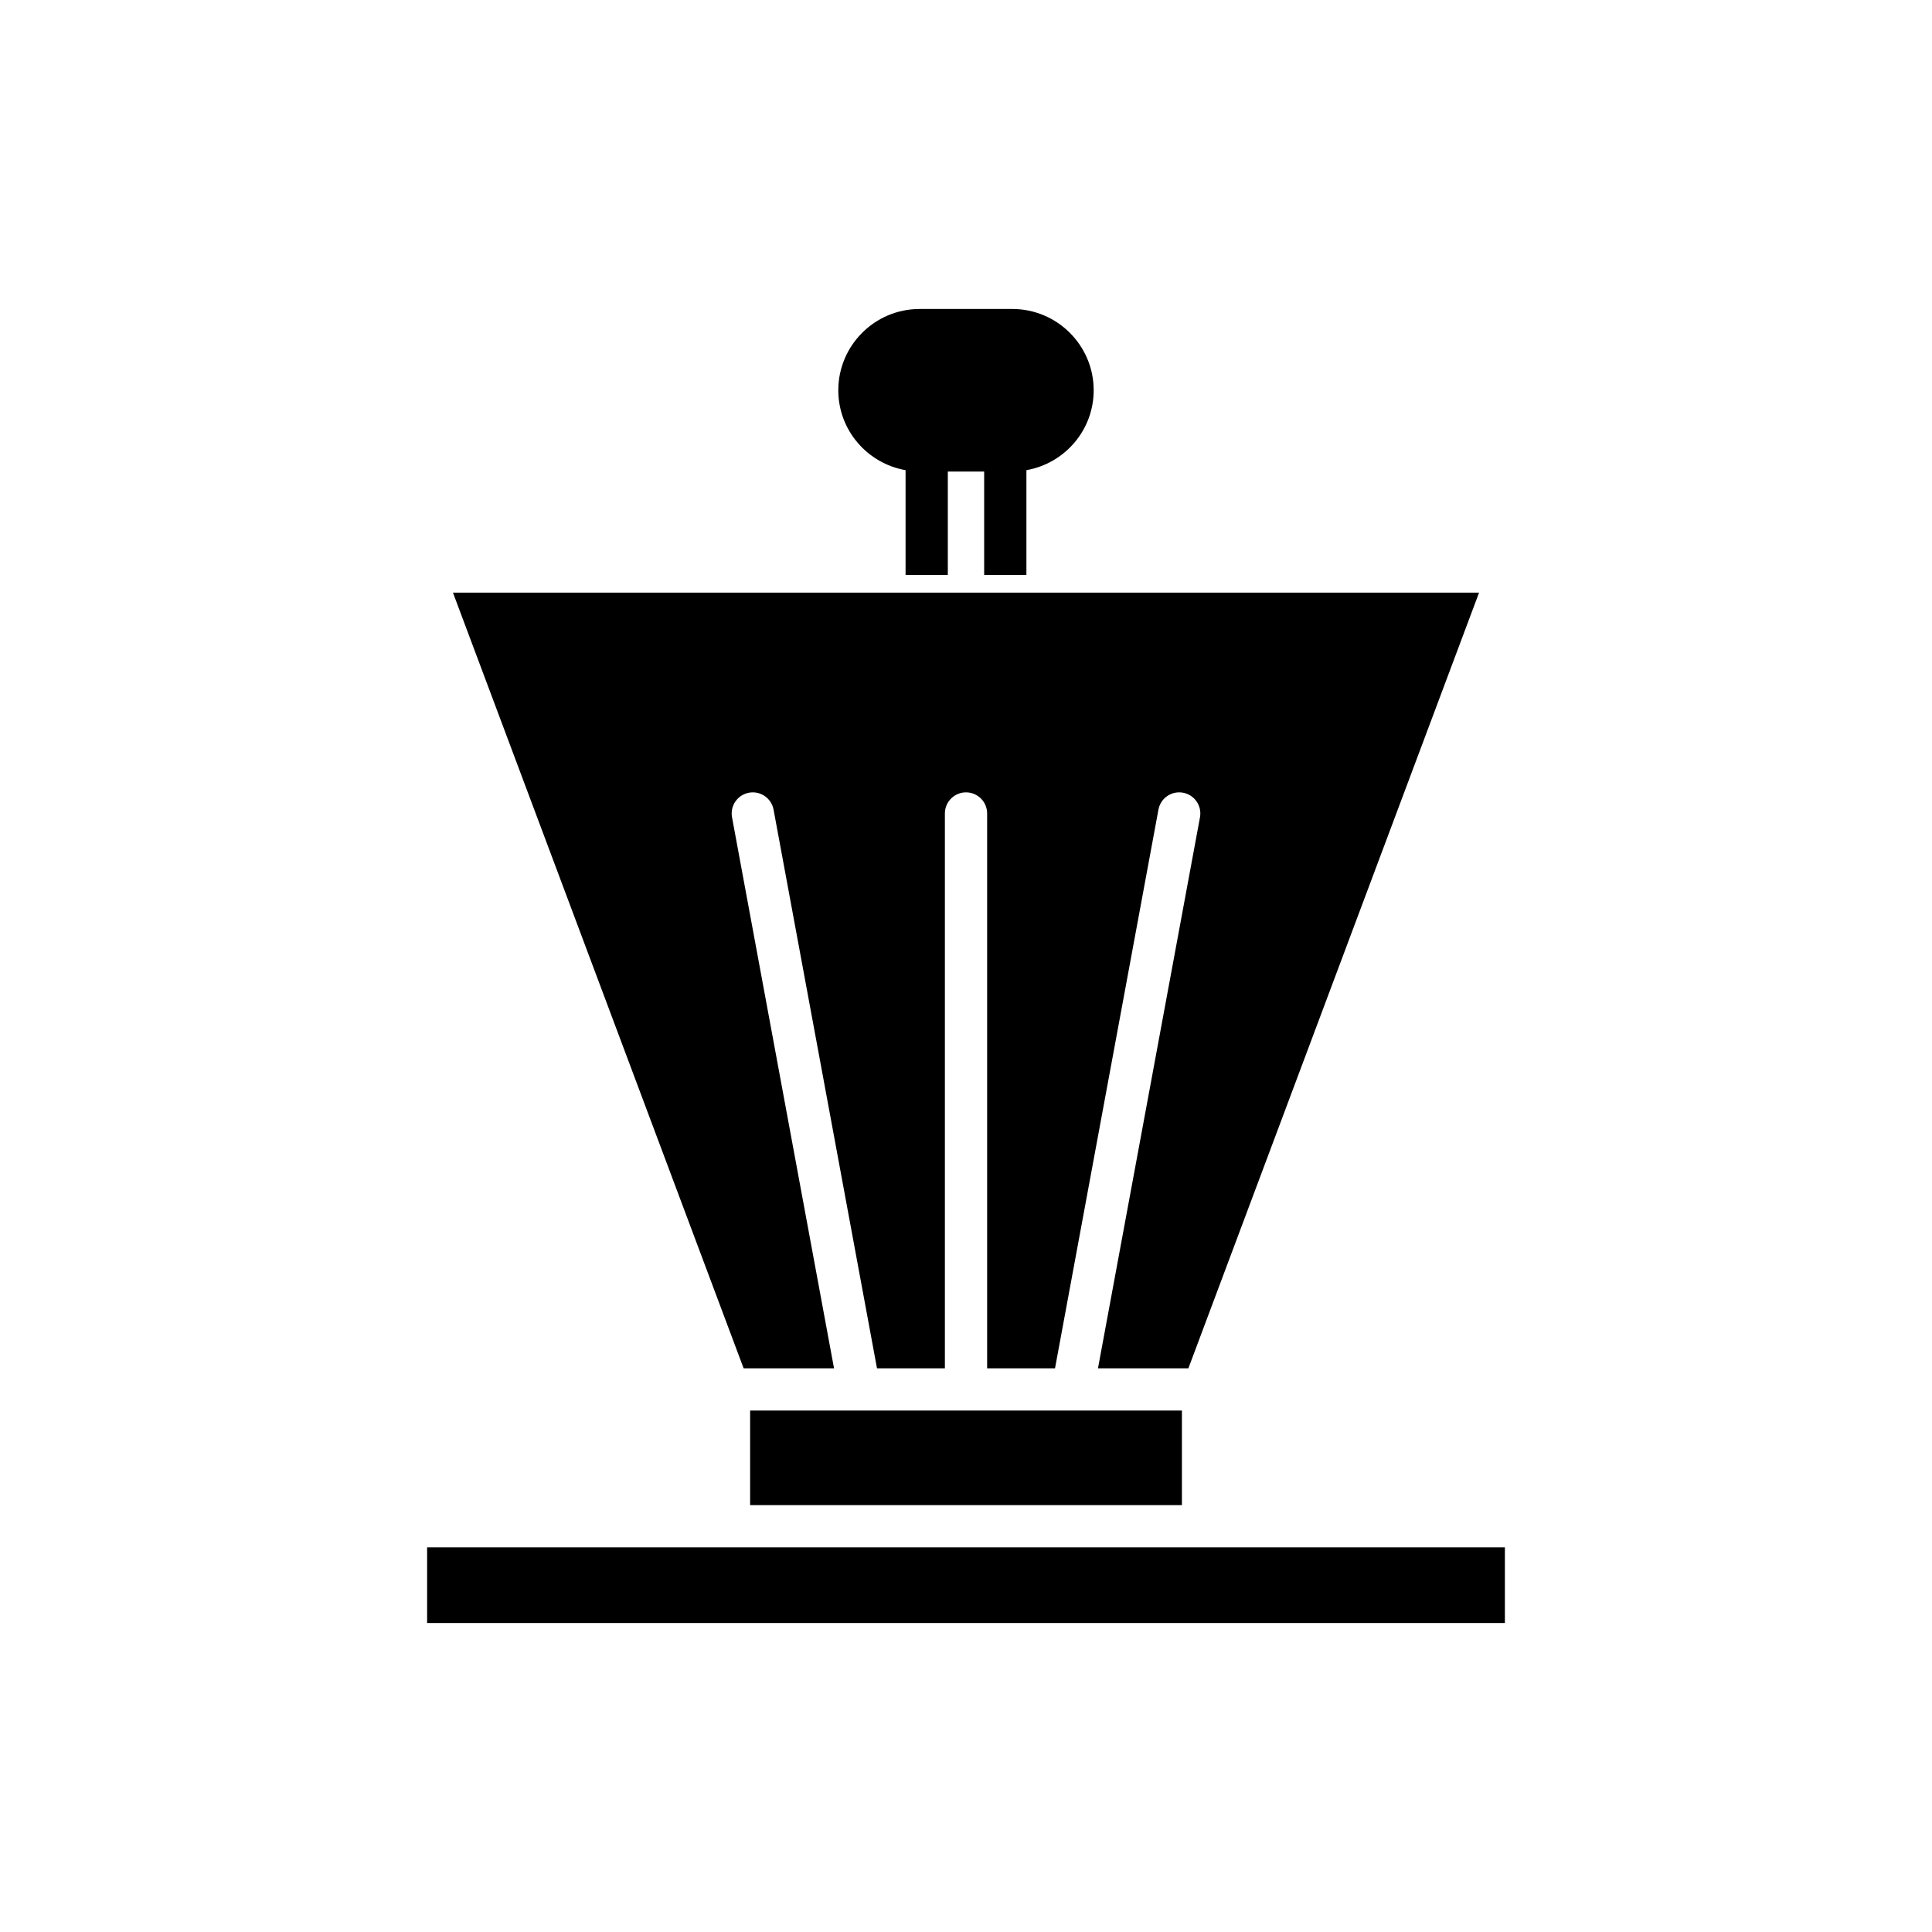
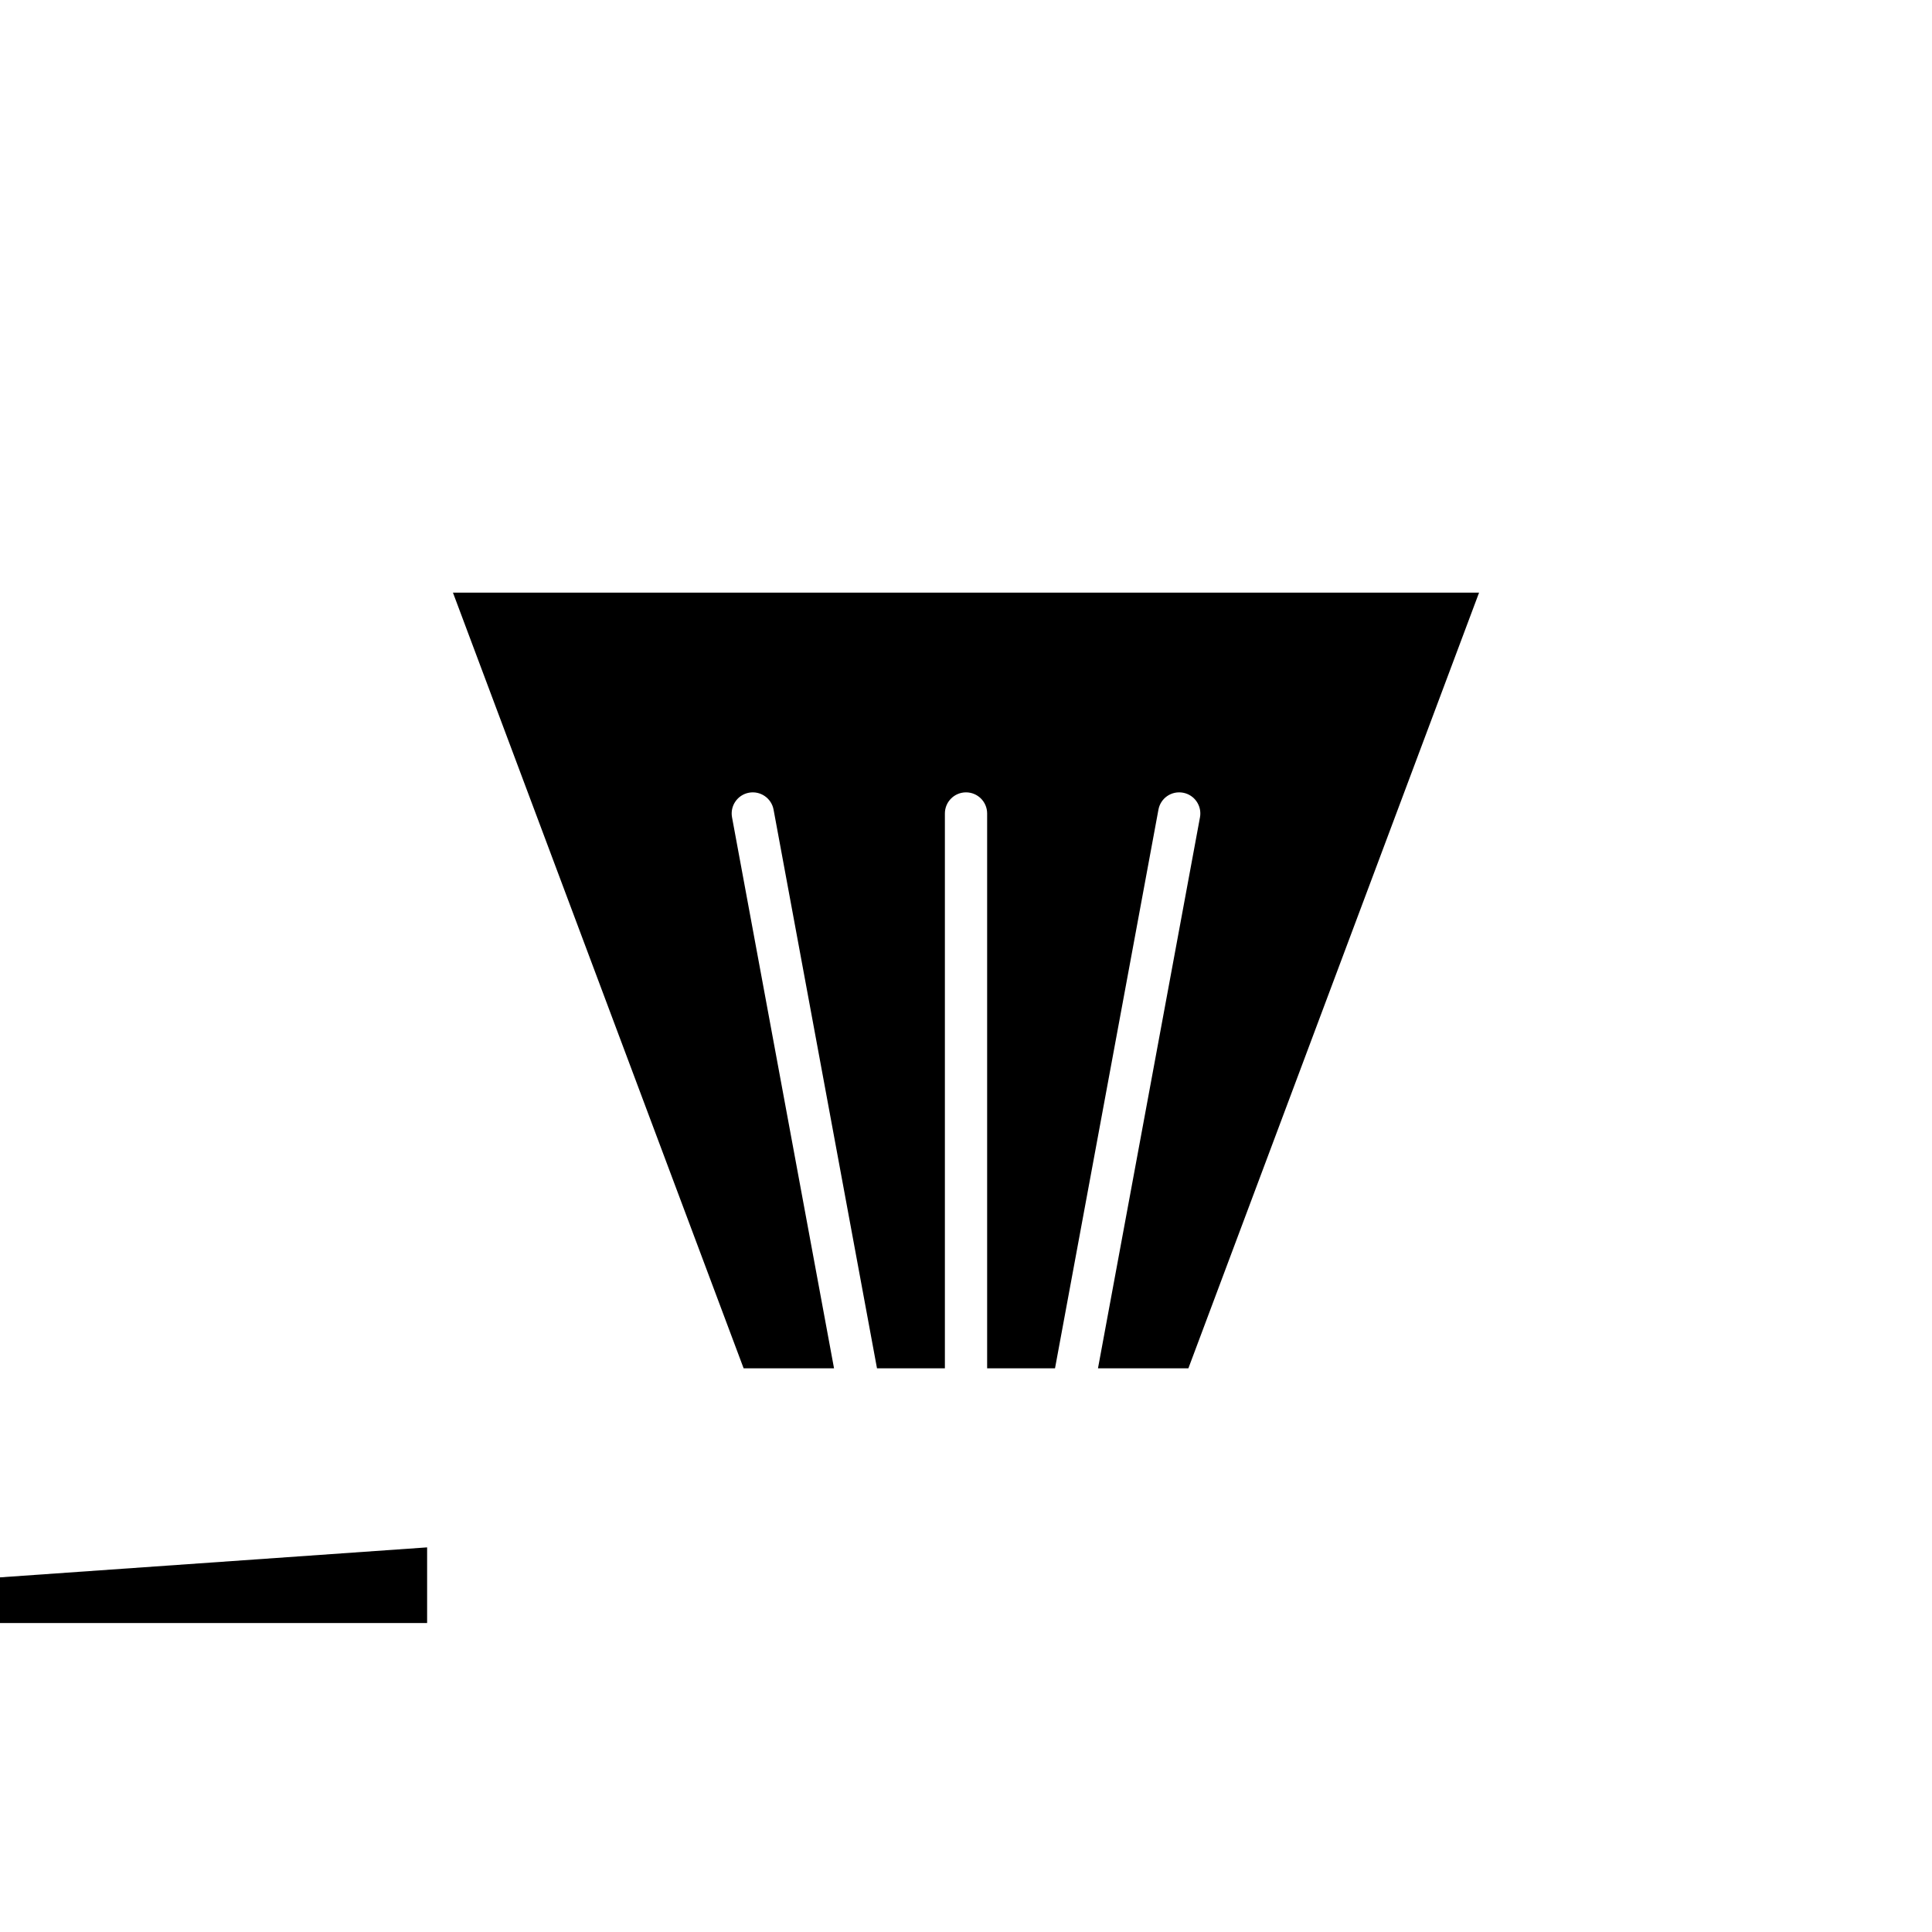
<svg xmlns="http://www.w3.org/2000/svg" fill="#000000" width="800px" height="800px" version="1.1" viewBox="144 144 512 512">
  <g>
-     <path d="m416.01 296.37v-27.77c10.109-1.773 17.828-10.562 17.828-21.172 0-11.879-9.664-21.543-21.543-21.543h-24.594c-11.879 0-21.543 9.664-21.543 21.543 0 10.609 7.723 19.398 17.828 21.172v27.77h11.195v-27.395h9.633v27.395z" />
    <path d="m341.07 506.62h23.957l-27.031-146.02c-0.562-3.039 1.445-5.961 4.484-6.523 3.035-0.559 5.961 1.445 6.523 4.484l27.41 148.06h17.992v-147.04c0-3.09 2.508-5.598 5.598-5.598s5.598 2.508 5.598 5.598v147.04h17.988l27.41-148.06c0.559-3.039 3.449-5.043 6.523-4.484 3.039 0.562 5.047 3.484 4.484 6.523l-27.031 146.02h23.957l77.035-205.56h-271.93z" />
-     <path d="m342.79 517.81h114.43v25.062h-114.43z" />
-     <path d="m257.19 554.07h285.62v20.047h-285.62z" />
+     <path d="m257.19 554.07v20.047h-285.62z" />
  </g>
</svg>